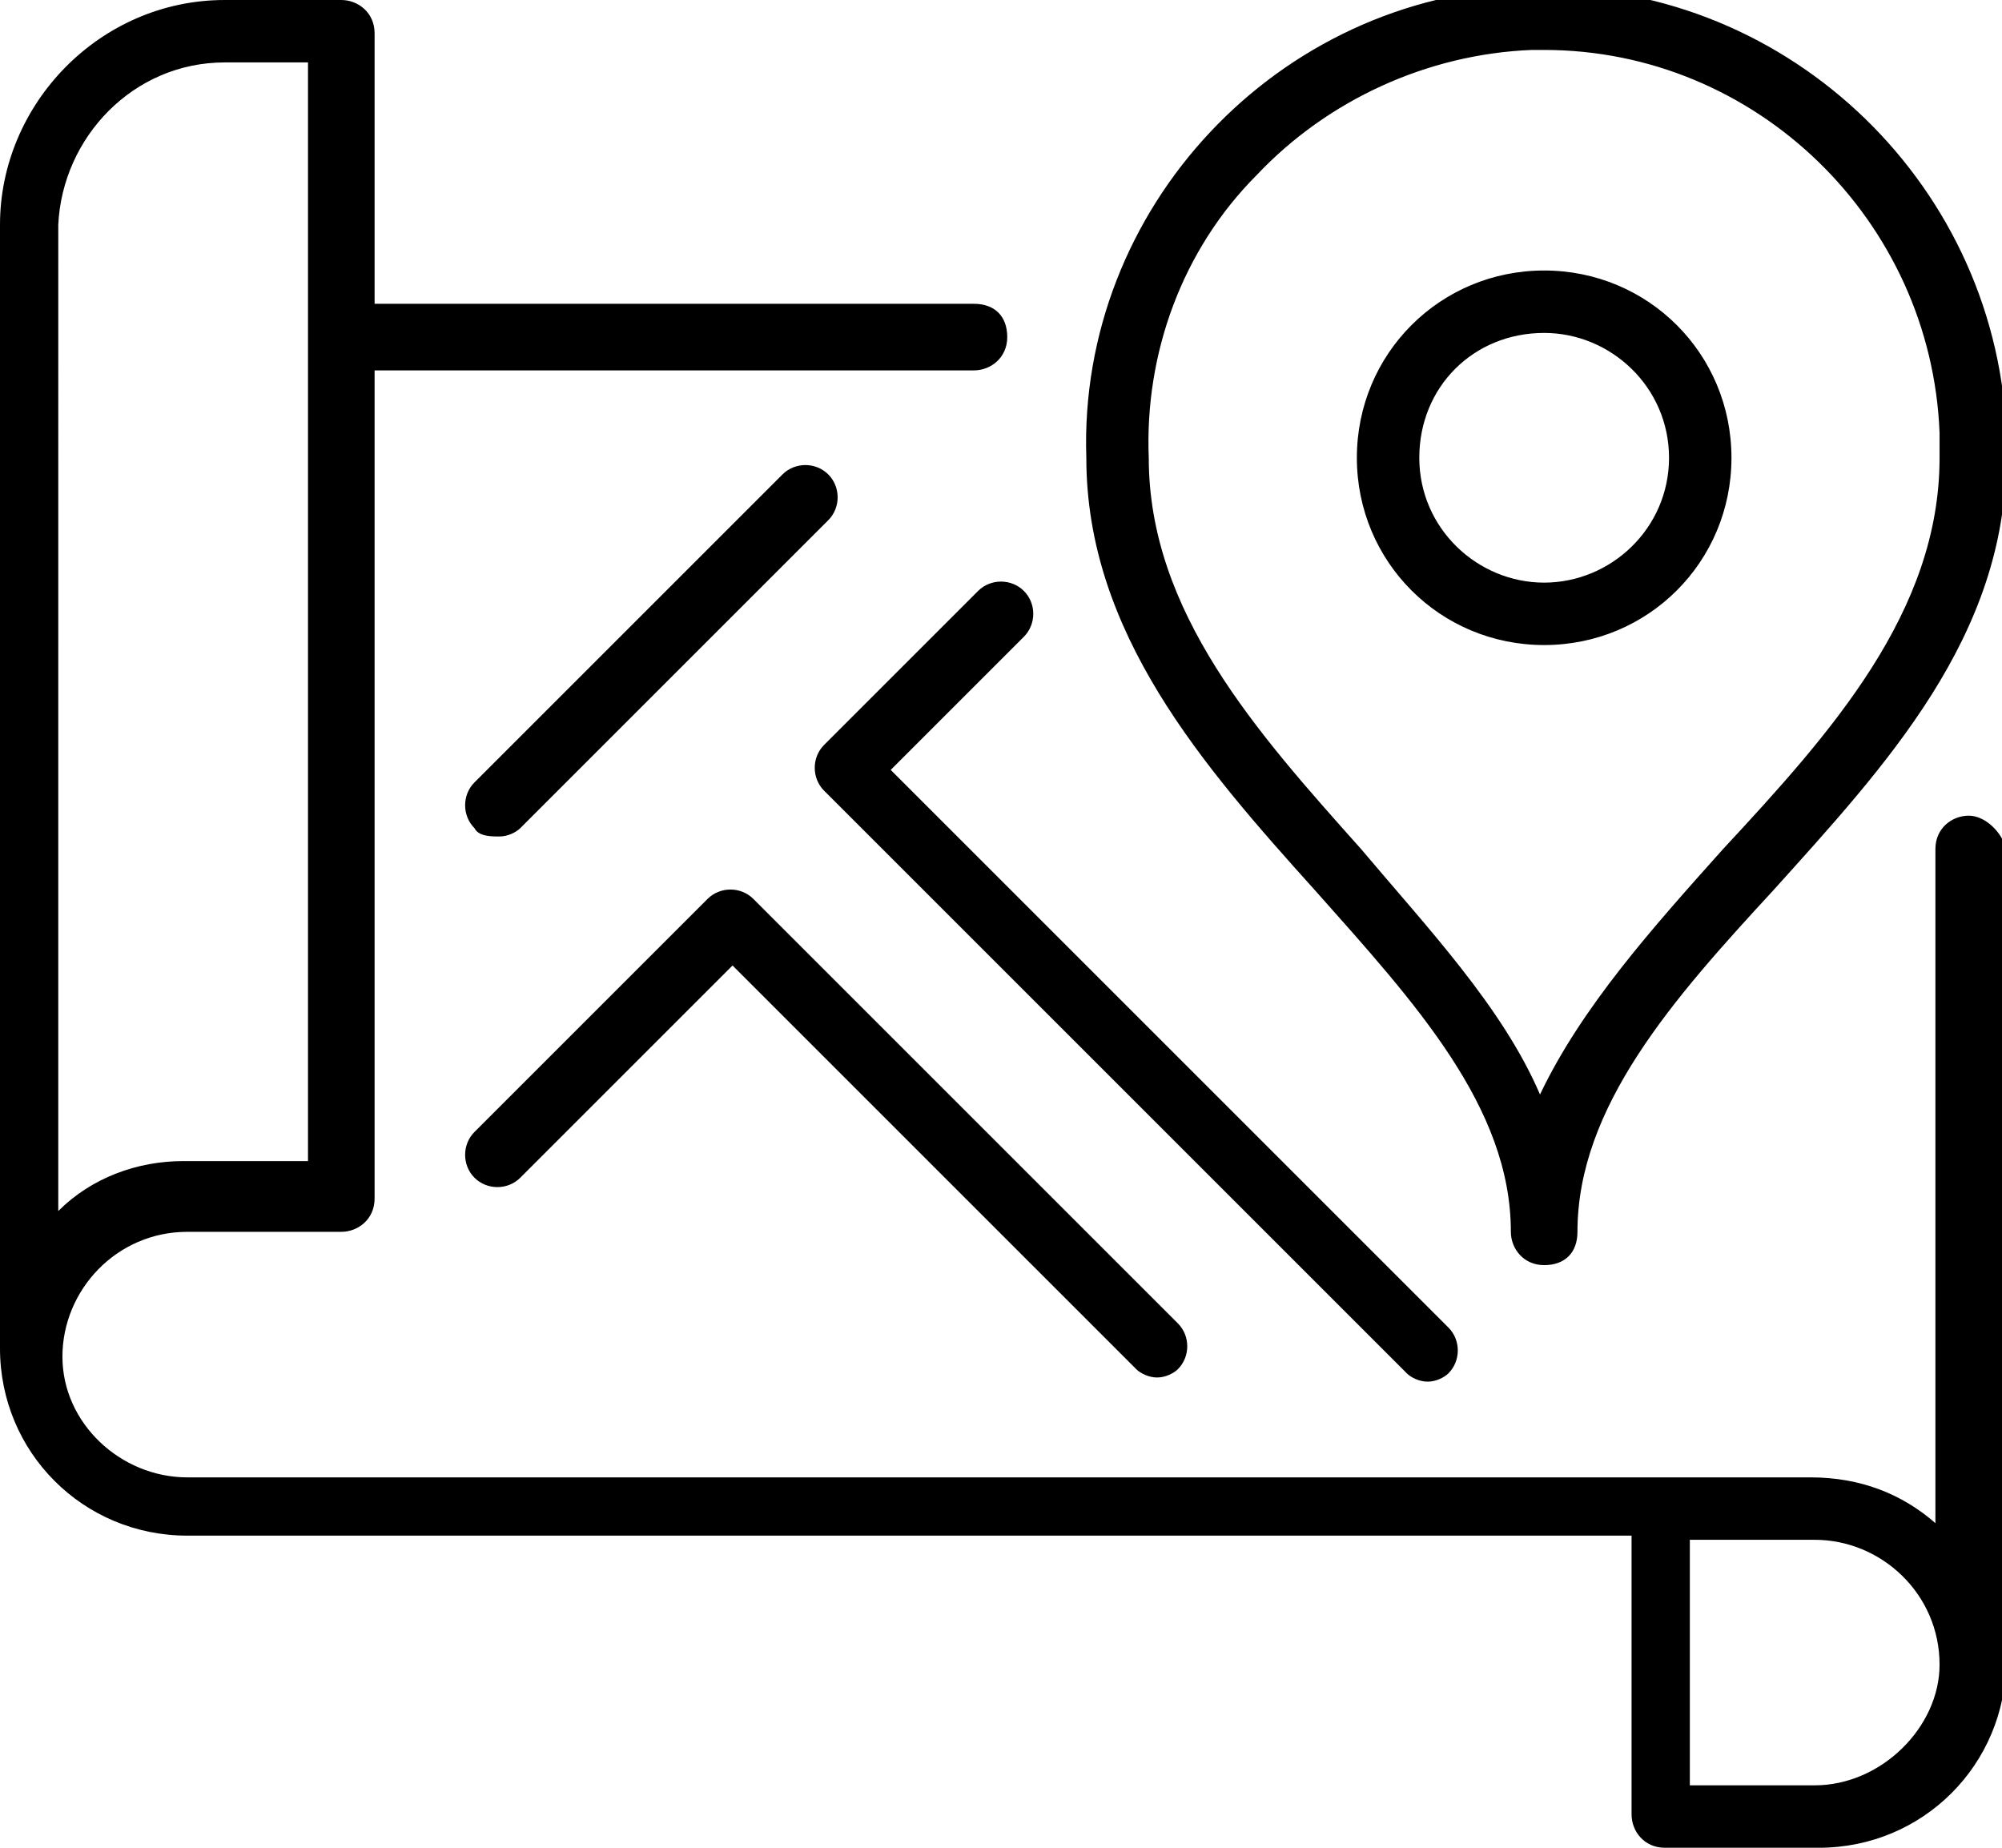
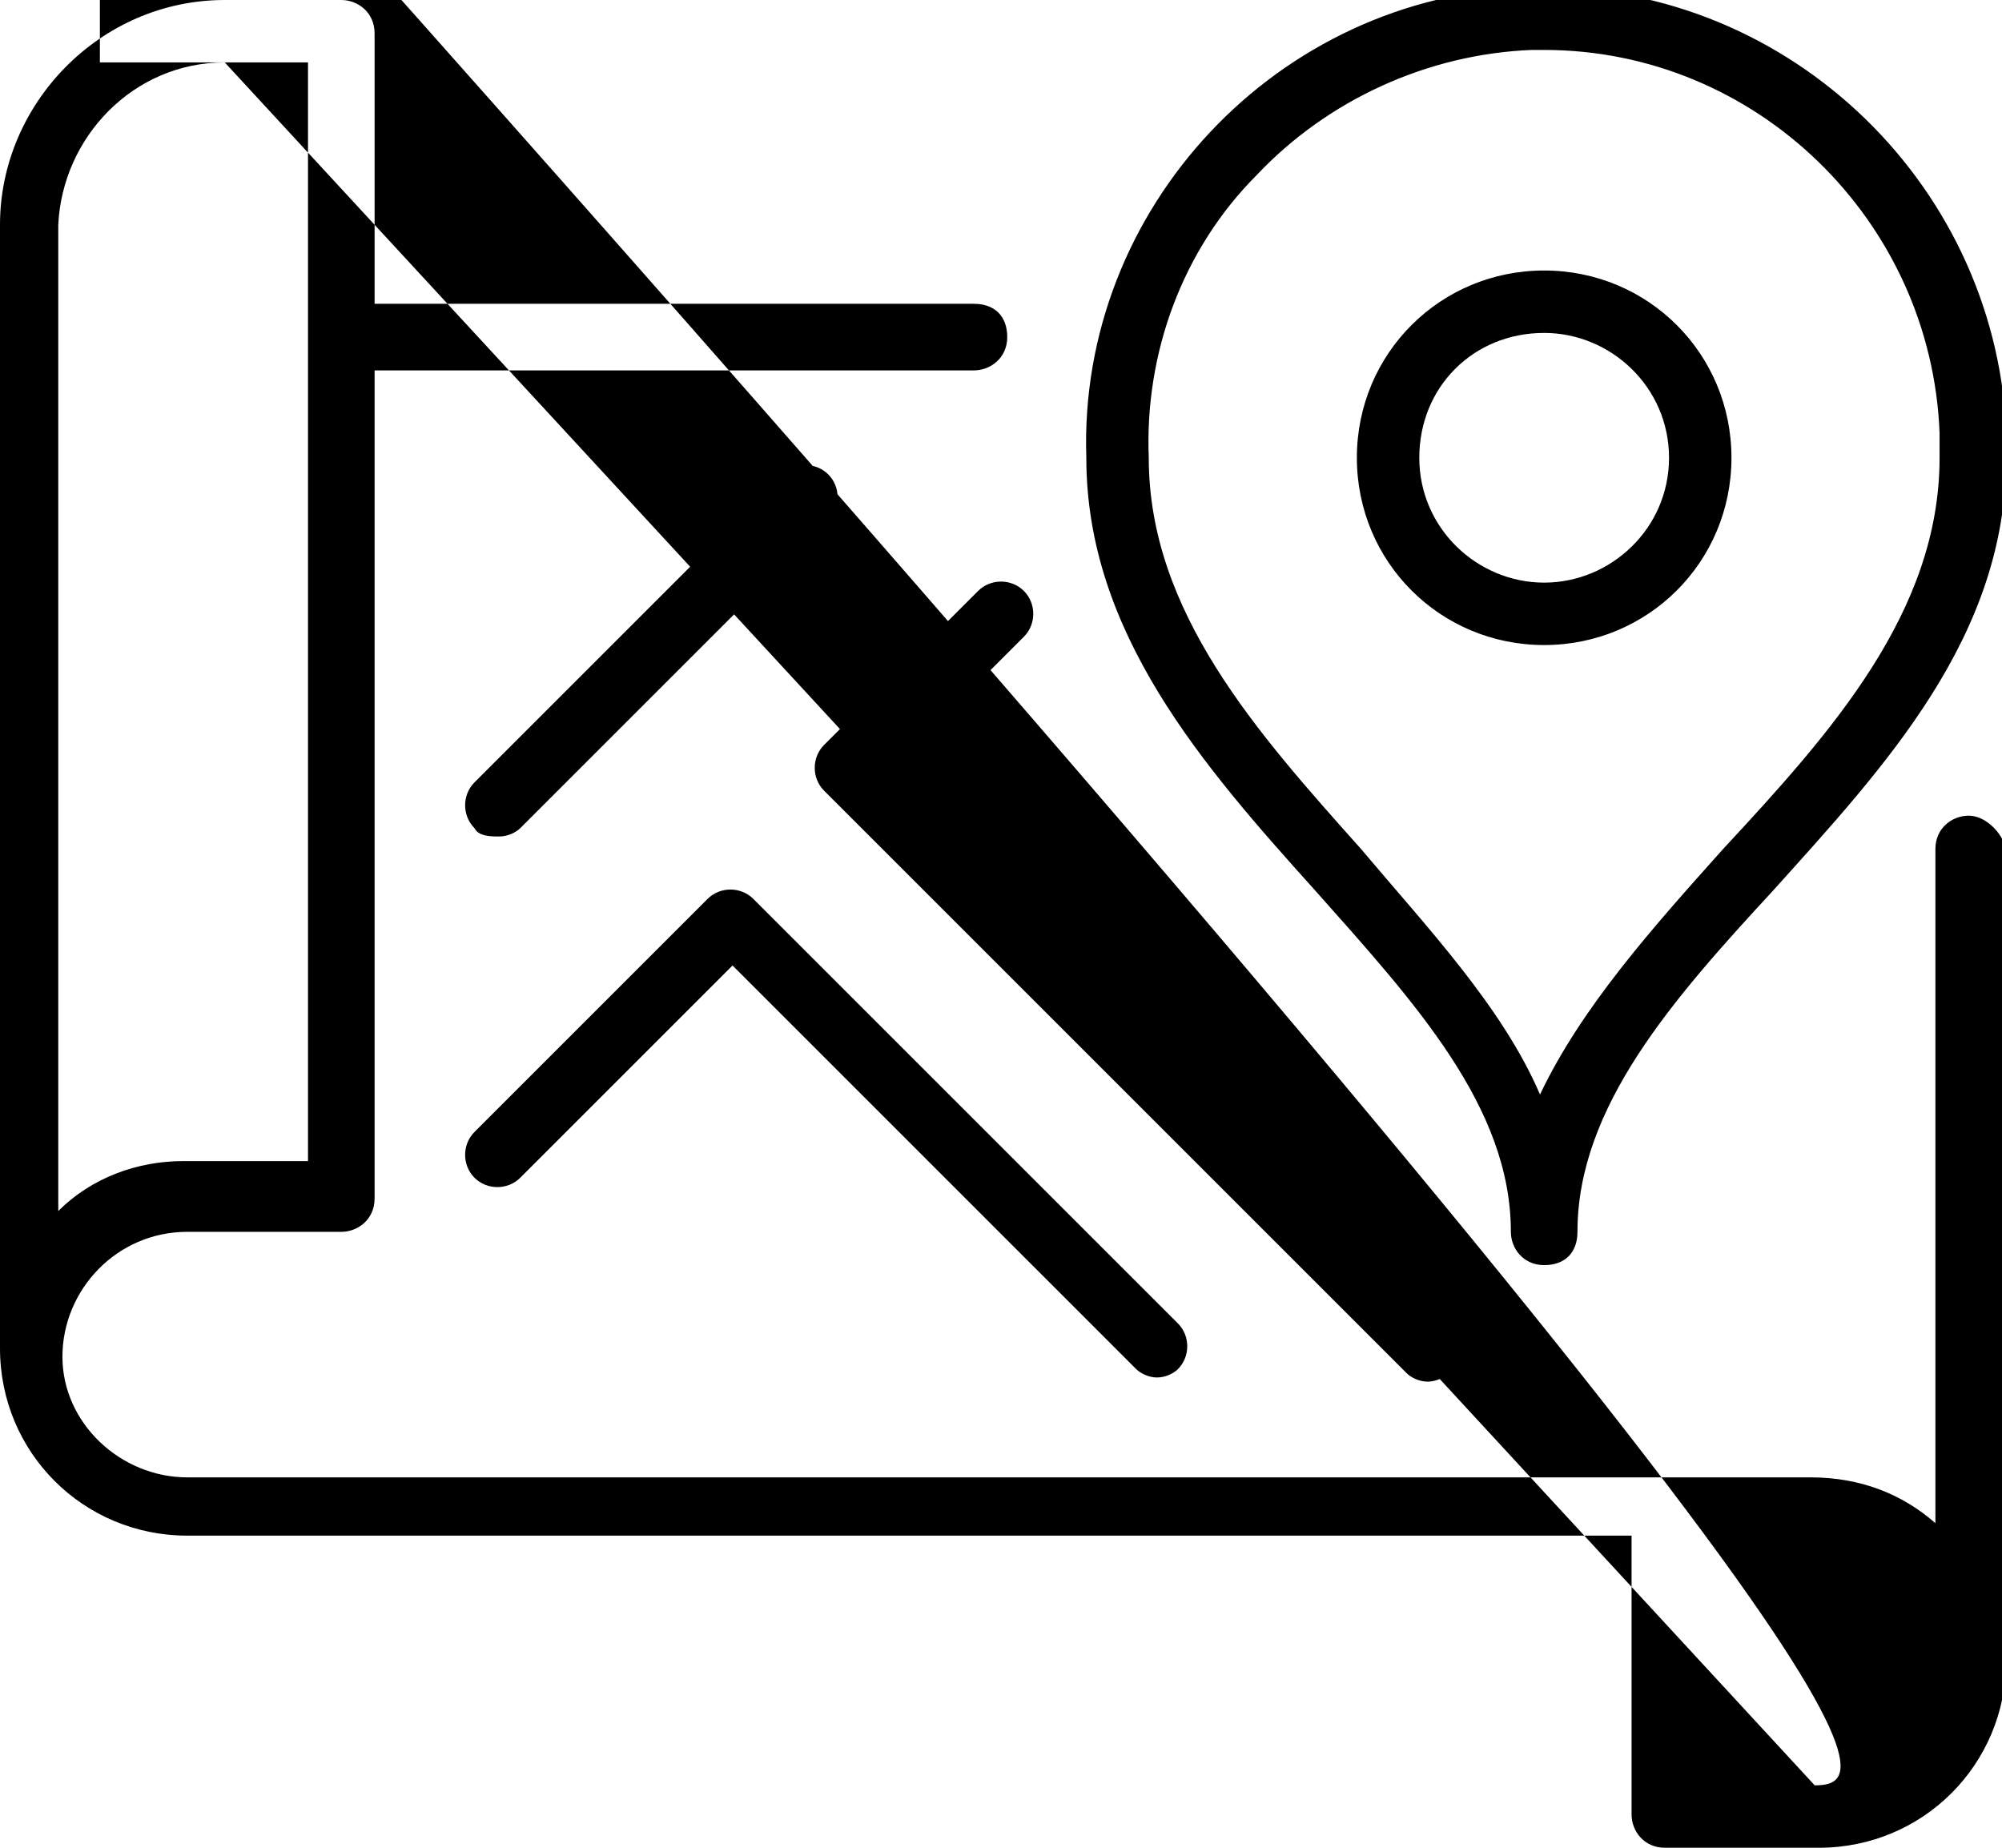
<svg xmlns="http://www.w3.org/2000/svg" x="0px" y="0px" width="48.1px" height="44.4px" viewBox="0 0 48.1 44.4" style="enable-background:new 0 0 48.1 44.4;" xml:space="preserve">
-   <path d="M36.7-0.3C30.7-0.1,25.9,5,26.1,11c0,4.2,2.8,7.4,5.5,10.4c2.4,2.7,4.7,5.2,4.7,8.2c0,0.4,0.3,0.8,0.8,0.8 s0.8-0.3,0.8-0.8c0-3,2.3-5.6,4.7-8.2c2.7-3,5.6-6.1,5.6-10.4c0-0.2,0-0.5,0-0.7C47.9,4.3,42.8-0.5,36.7-0.3z M46.6,11 C46.6,11,46.6,11,46.6,11c0,3.7-2.6,6.6-5.2,9.4c-1.7,1.9-3.4,3.8-4.4,5.9c-0.9-2.1-2.7-4-4.3-5.9c-2.5-2.8-5.1-5.7-5.1-9.4 c-0.1-2.5,0.8-5,2.6-6.8c1.7-1.8,4.1-2.9,6.6-3c0.1,0,0.2,0,0.3,0c5.1,0,9.3,4.1,9.5,9.2C46.6,10.6,46.6,10.8,46.6,11z M37.1,6.5 c-2.5,0-4.5,2-4.5,4.5s2,4.5,4.5,4.5c2.5,0,4.5-2,4.5-4.5S39.6,6.5,37.1,6.5z M37.1,14c-1.6,0-3-1.3-3-3s1.3-3,3-3c1.6,0,3,1.3,3,3 S38.7,14,37.1,14z M47.3,19.6c-0.4,0-0.8,0.3-0.8,0.8v16.2c-0.8-0.7-1.8-1.1-3-1.1H4.5c-1.6,0-3-1.3-3-2.9c0,0,0,0,0,0 c0-1.6,1.3-3,3-3h3.7c0.4,0,0.8-0.3,0.8-0.8v0V8.9h14.4c0.4,0,0.8-0.3,0.8-0.8s-0.3-0.8-0.8-0.8H9V0.8C9,0.3,8.6,0,8.2,0H5.4 C2.4,0,0,2.5,0,5.4v26.9c0,0,0,0.1,0,0.1c0,2.5,2,4.5,4.5,4.5h34.7v6.7c0,0.4,0.3,0.8,0.8,0.8h3.7c0,0,0,0,0,0c2.5,0,4.5-2,4.5-4.5 c0,0,0,0,0,0c0,0,0,0,0,0V20.4C48.1,20,47.7,19.6,47.3,19.6z M5.4,1.5h2v6.7v19.7h-3c-1.1,0-2.2,0.4-3,1.2V5.4 C1.5,3.3,3.2,1.5,5.4,1.5z M43.6,42.9h-3v-5.9h3c1.6,0,3,1.3,3,3C46.6,41.5,45.2,42.9,43.6,42.9z M11.4,19.9c-0.3-0.3-0.3-0.8,0-1.1 l7.4-7.4c0.3-0.3,0.8-0.3,1.1,0s0.3,0.8,0,1.1l-7.4,7.4c-0.1,0.1-0.3,0.2-0.5,0.2S11.5,20.1,11.4,19.9z M11.4,27.2l5.6-5.6 c0.3-0.3,0.8-0.3,1.1,0l10.2,10.2c0.3,0.3,0.3,0.8,0,1.1c-0.1,0.1-0.3,0.2-0.5,0.2s-0.4-0.1-0.5-0.2l-9.7-9.7l-5.1,5.1 c-0.3,0.3-0.8,0.3-1.1,0S11.1,27.5,11.4,27.2z M24.6,14.2c0.3,0.3,0.3,0.8,0,1.1l-3.2,3.2l13.4,13.4c0.3,0.3,0.3,0.8,0,1.1 c-0.1,0.1-0.3,0.2-0.5,0.2c-0.2,0-0.4-0.1-0.5-0.2l-14-14c-0.3-0.3-0.3-0.8,0-1.1l3.7-3.7C23.8,13.9,24.3,13.9,24.6,14.2z" />
+   <path d="M36.7-0.3C30.7-0.1,25.9,5,26.1,11c0,4.2,2.8,7.4,5.5,10.4c2.4,2.7,4.7,5.2,4.7,8.2c0,0.4,0.3,0.8,0.8,0.8 s0.8-0.3,0.8-0.8c0-3,2.3-5.6,4.7-8.2c2.7-3,5.6-6.1,5.6-10.4c0-0.2,0-0.5,0-0.7C47.9,4.3,42.8-0.5,36.7-0.3z M46.6,11 C46.6,11,46.6,11,46.6,11c0,3.7-2.6,6.6-5.2,9.4c-1.7,1.9-3.4,3.8-4.4,5.9c-0.9-2.1-2.7-4-4.3-5.9c-2.5-2.8-5.1-5.7-5.1-9.4 c-0.1-2.5,0.8-5,2.6-6.8c1.7-1.8,4.1-2.9,6.6-3c0.1,0,0.2,0,0.3,0c5.1,0,9.3,4.1,9.5,9.2C46.6,10.6,46.6,10.8,46.6,11z M37.1,6.5 c-2.5,0-4.5,2-4.5,4.5s2,4.5,4.5,4.5c2.5,0,4.5-2,4.5-4.5S39.6,6.5,37.1,6.5z M37.1,14c-1.6,0-3-1.3-3-3s1.3-3,3-3c1.6,0,3,1.3,3,3 S38.7,14,37.1,14z M47.3,19.6c-0.4,0-0.8,0.3-0.8,0.8v16.2c-0.8-0.7-1.8-1.1-3-1.1H4.5c-1.6,0-3-1.3-3-2.9c0,0,0,0,0,0 c0-1.6,1.3-3,3-3h3.7c0.4,0,0.8-0.3,0.8-0.8v0V8.9h14.4c0.4,0,0.8-0.3,0.8-0.8s-0.3-0.8-0.8-0.8H9V0.8C9,0.3,8.6,0,8.2,0H5.4 C2.4,0,0,2.5,0,5.4v26.9c0,0,0,0.1,0,0.1c0,2.5,2,4.5,4.5,4.5h34.7v6.7c0,0.4,0.3,0.8,0.8,0.8h3.7c0,0,0,0,0,0c2.5,0,4.5-2,4.5-4.5 c0,0,0,0,0,0c0,0,0,0,0,0V20.4C48.1,20,47.7,19.6,47.3,19.6z M5.4,1.5h2v6.7v19.7h-3c-1.1,0-2.2,0.4-3,1.2V5.4 C1.5,3.3,3.2,1.5,5.4,1.5z h-3v-5.9h3c1.6,0,3,1.3,3,3C46.6,41.5,45.2,42.9,43.6,42.9z M11.4,19.9c-0.3-0.3-0.3-0.8,0-1.1 l7.4-7.4c0.3-0.3,0.8-0.3,1.1,0s0.3,0.8,0,1.1l-7.4,7.4c-0.1,0.1-0.3,0.2-0.5,0.2S11.5,20.1,11.4,19.9z M11.4,27.2l5.6-5.6 c0.3-0.3,0.8-0.3,1.1,0l10.2,10.2c0.3,0.3,0.3,0.8,0,1.1c-0.1,0.1-0.3,0.2-0.5,0.2s-0.4-0.1-0.5-0.2l-9.7-9.7l-5.1,5.1 c-0.3,0.3-0.8,0.3-1.1,0S11.1,27.5,11.4,27.2z M24.6,14.2c0.3,0.3,0.3,0.8,0,1.1l-3.2,3.2l13.4,13.4c0.3,0.3,0.3,0.8,0,1.1 c-0.1,0.1-0.3,0.2-0.5,0.2c-0.2,0-0.4-0.1-0.5-0.2l-14-14c-0.3-0.3-0.3-0.8,0-1.1l3.7-3.7C23.8,13.9,24.3,13.9,24.6,14.2z" />
</svg>